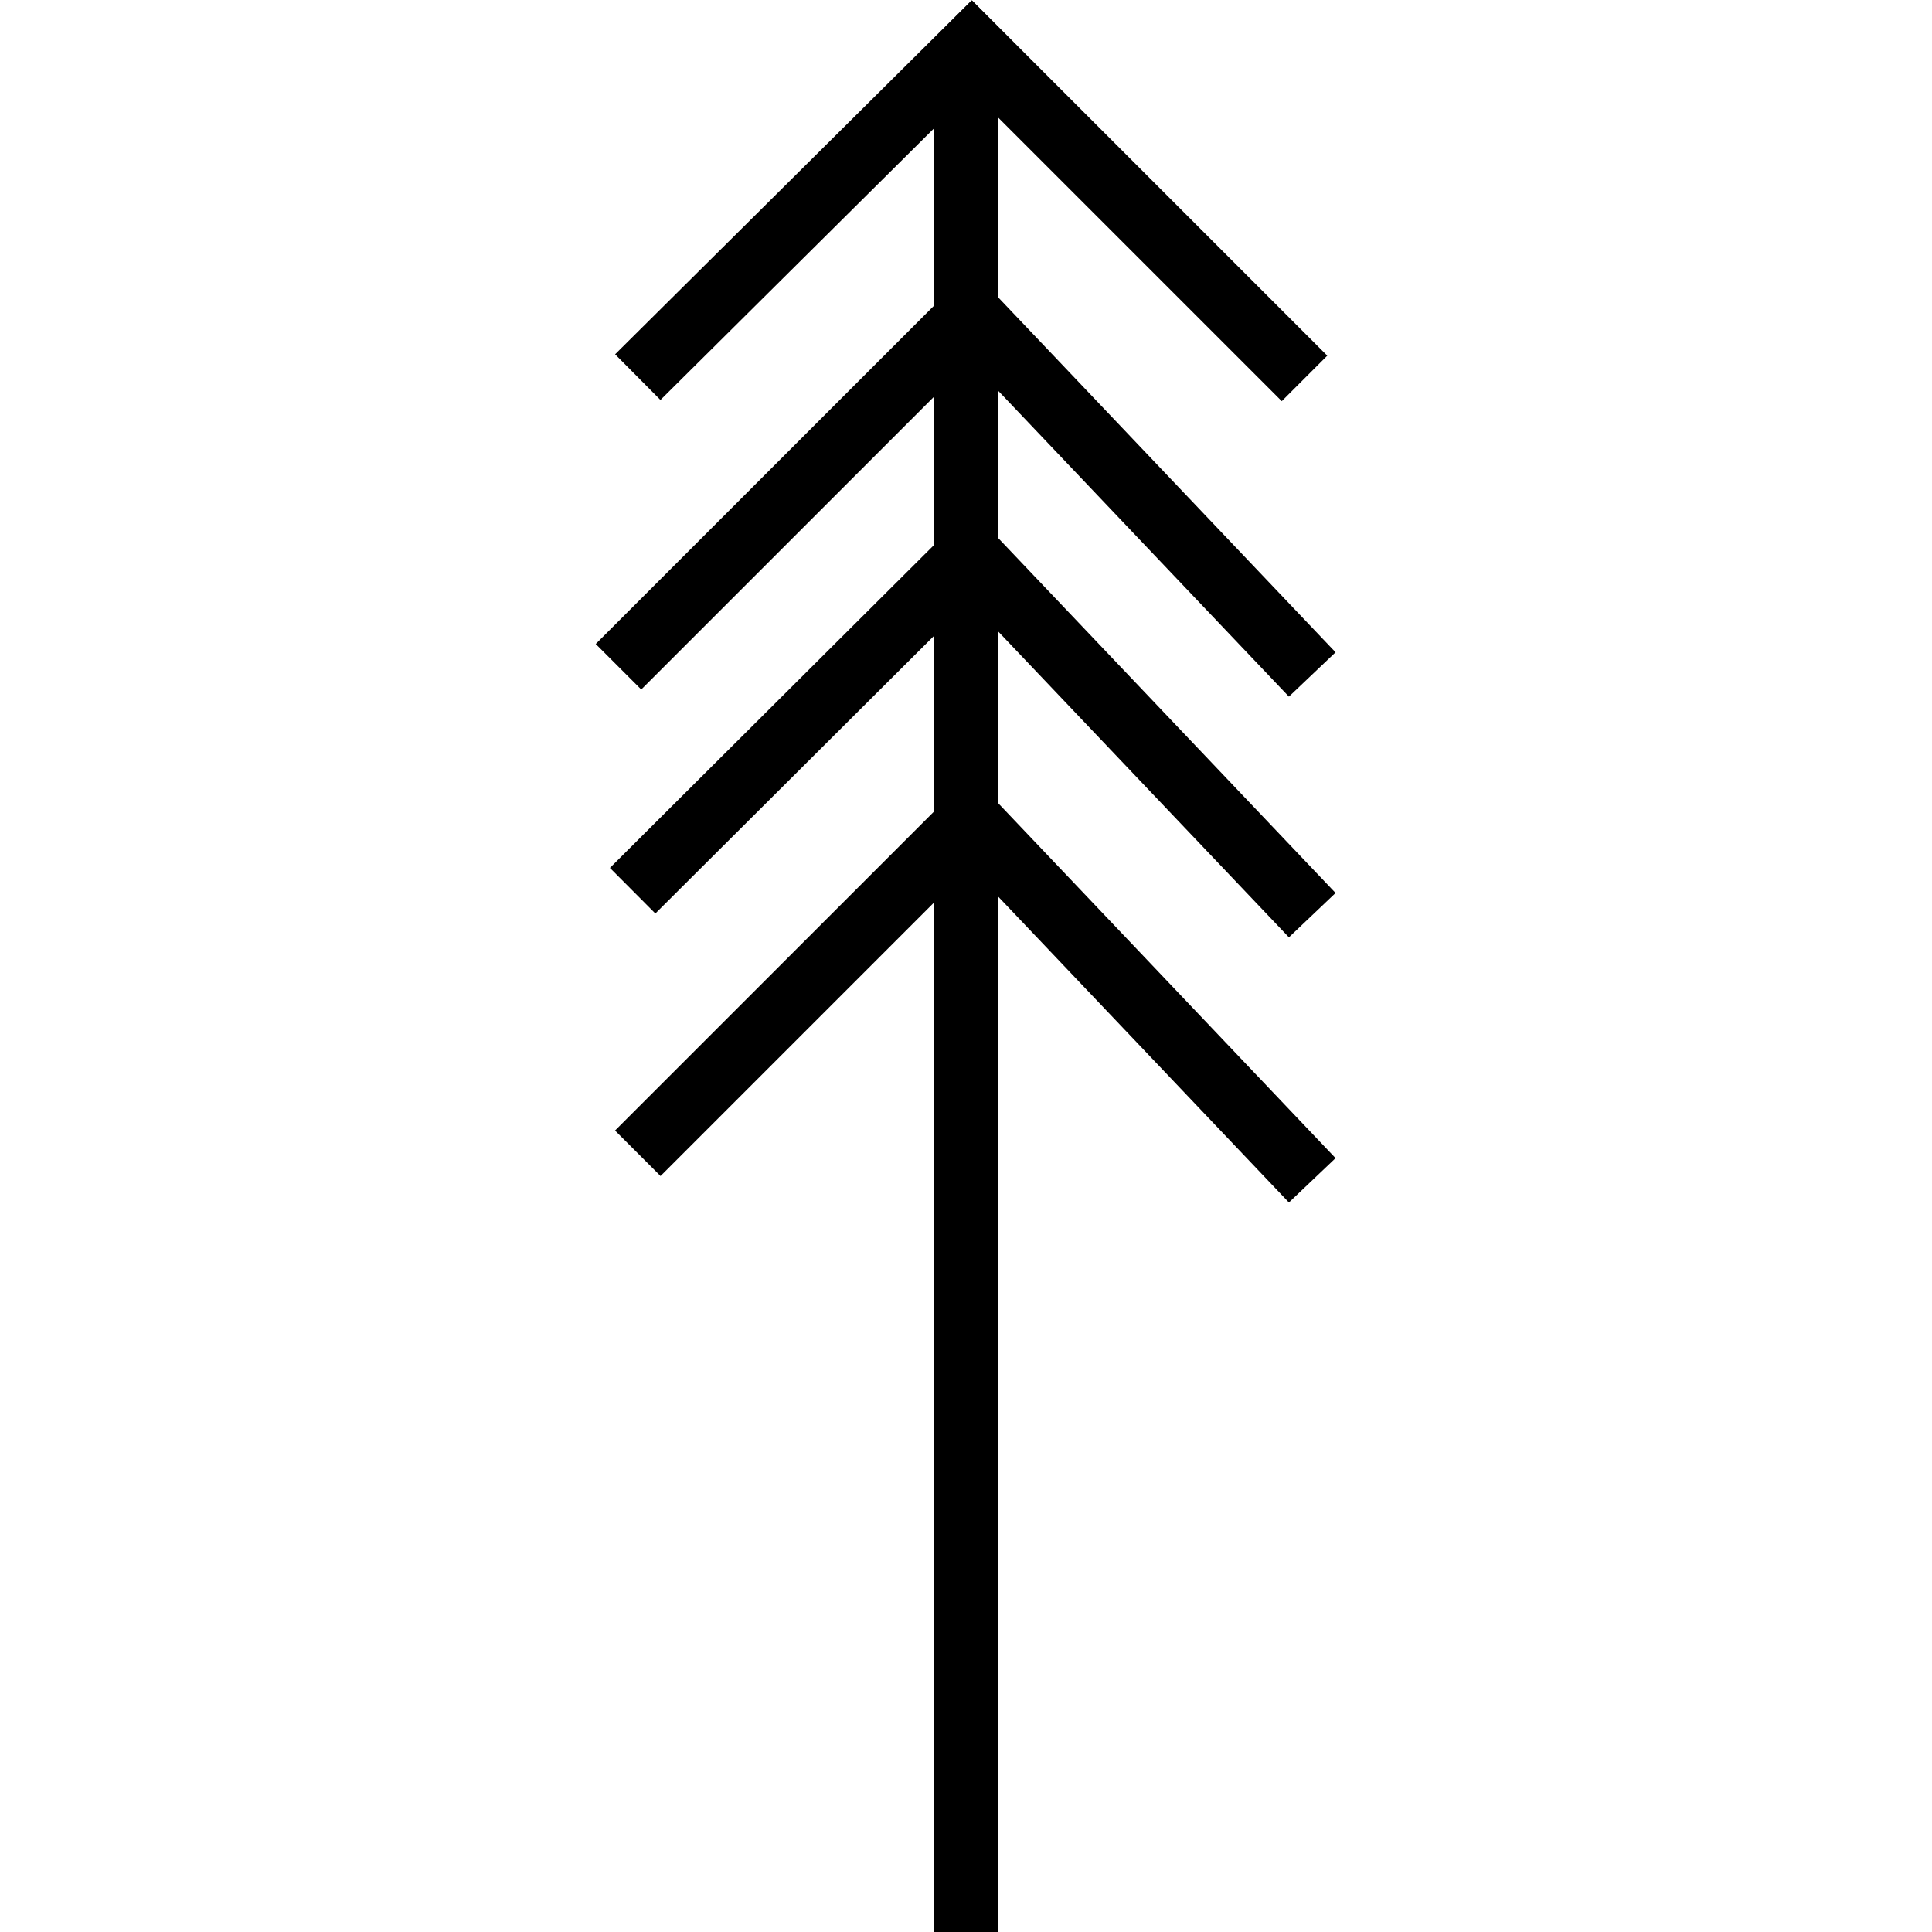
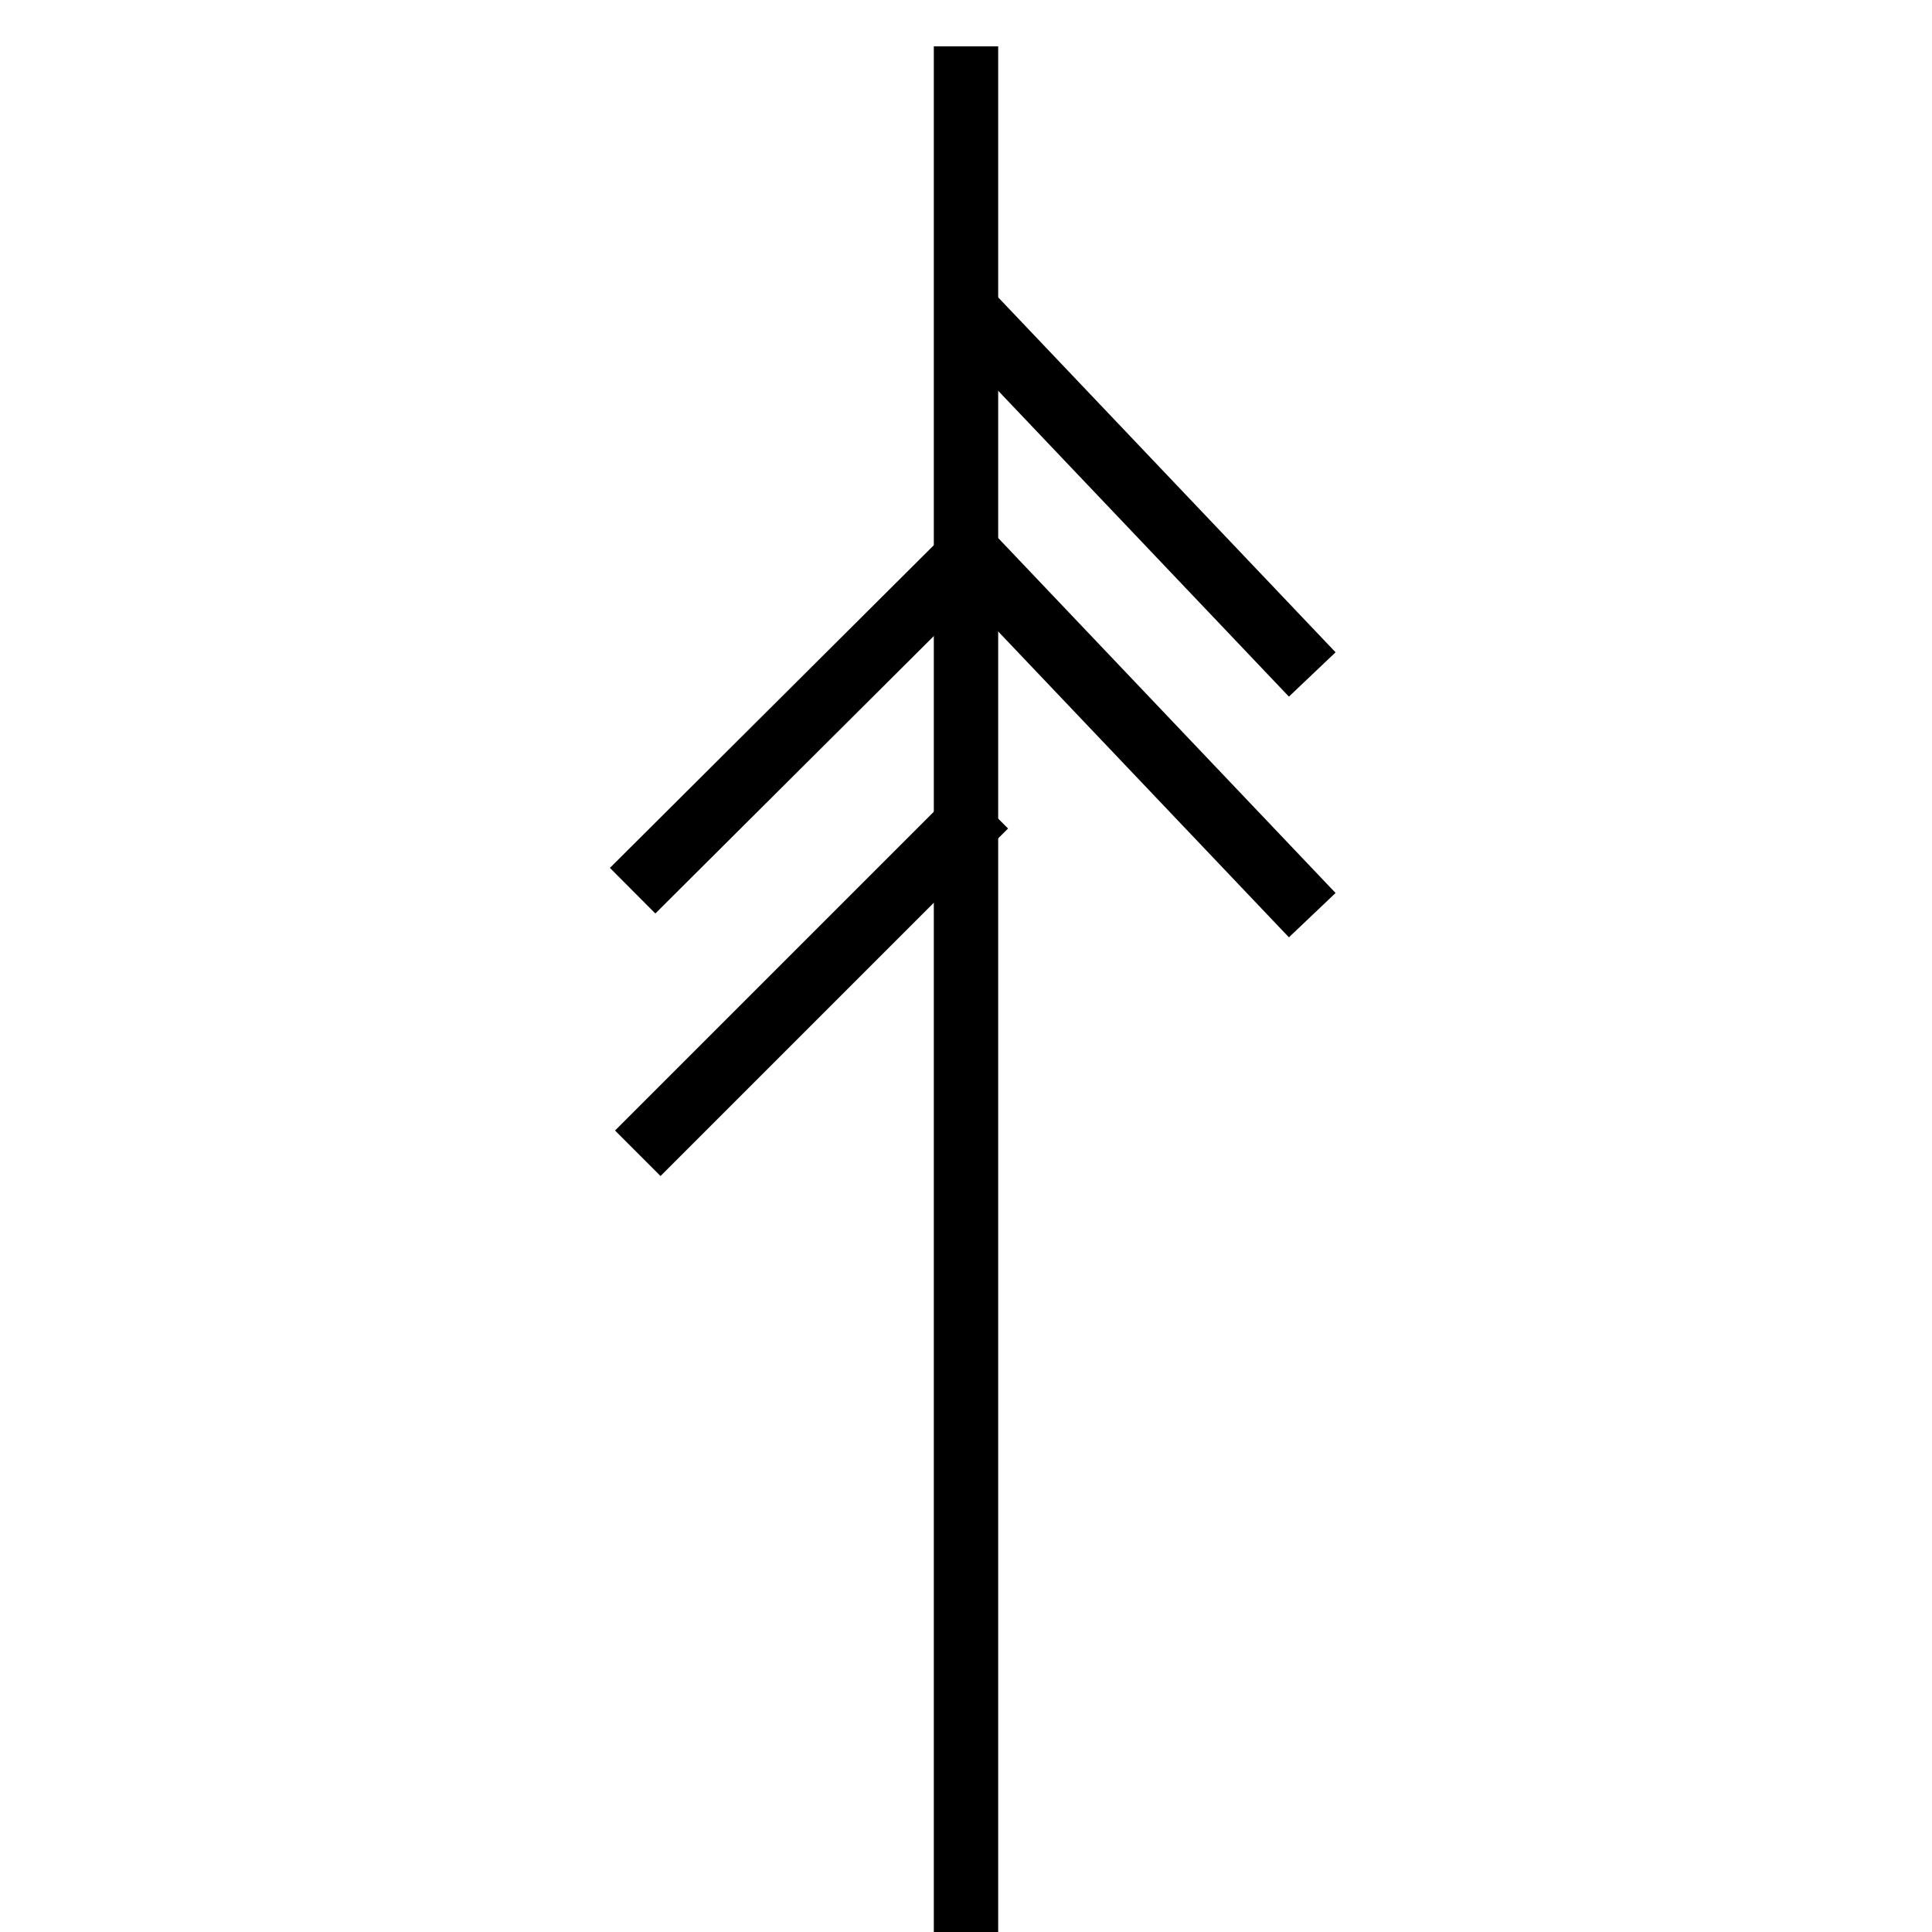
<svg xmlns="http://www.w3.org/2000/svg" viewBox="-4.625 0 15.01 15.01">
-   <line x1="2.75" y1="0.18" x2="5.51" y2="2.94" style="fill:none;stroke:#000;stroke-miterlimit:10;stroke-width:0.5px" />
  <line x1="2.88" y1="0.36" x2="2.88" y2="15.01" style="fill:none;stroke:#000;stroke-miterlimit:10;stroke-width:0.5px" />
-   <line x1="0.33" y1="2.93" x2="3.1" y2="0.18" style="fill:none;stroke:#000;stroke-miterlimit:10;stroke-width:0.5px" />
  <line x1="2.88" y1="2.41" x2="5.57" y2="5.24" style="fill:none;stroke:#000;stroke-miterlimit:10;stroke-width:0.5px" />
  <line x1="2.88" y1="4.28" x2="5.57" y2="7.11" style="fill:none;stroke:#000;stroke-miterlimit:10;stroke-width:0.5px" />
-   <line x1="0.18" y1="5.18" x2="2.88" y2="2.48" style="fill:none;stroke:#000;stroke-miterlimit:10;stroke-width:0.5px" />
  <line x1="0.33" y1="8.96" x2="3.03" y2="6.26" style="fill:none;stroke:#000;stroke-miterlimit:10;stroke-width:0.5px" />
-   <line x1="2.88" y1="6.34" x2="5.57" y2="9.17" style="fill:none;stroke:#000;stroke-miterlimit:10;stroke-width:0.5px" />
  <line x1="0.29" y1="6.92" x2="3" y2="4.22" style="fill:none;stroke:#000;stroke-miterlimit:10;stroke-width:0.5px" />
</svg>